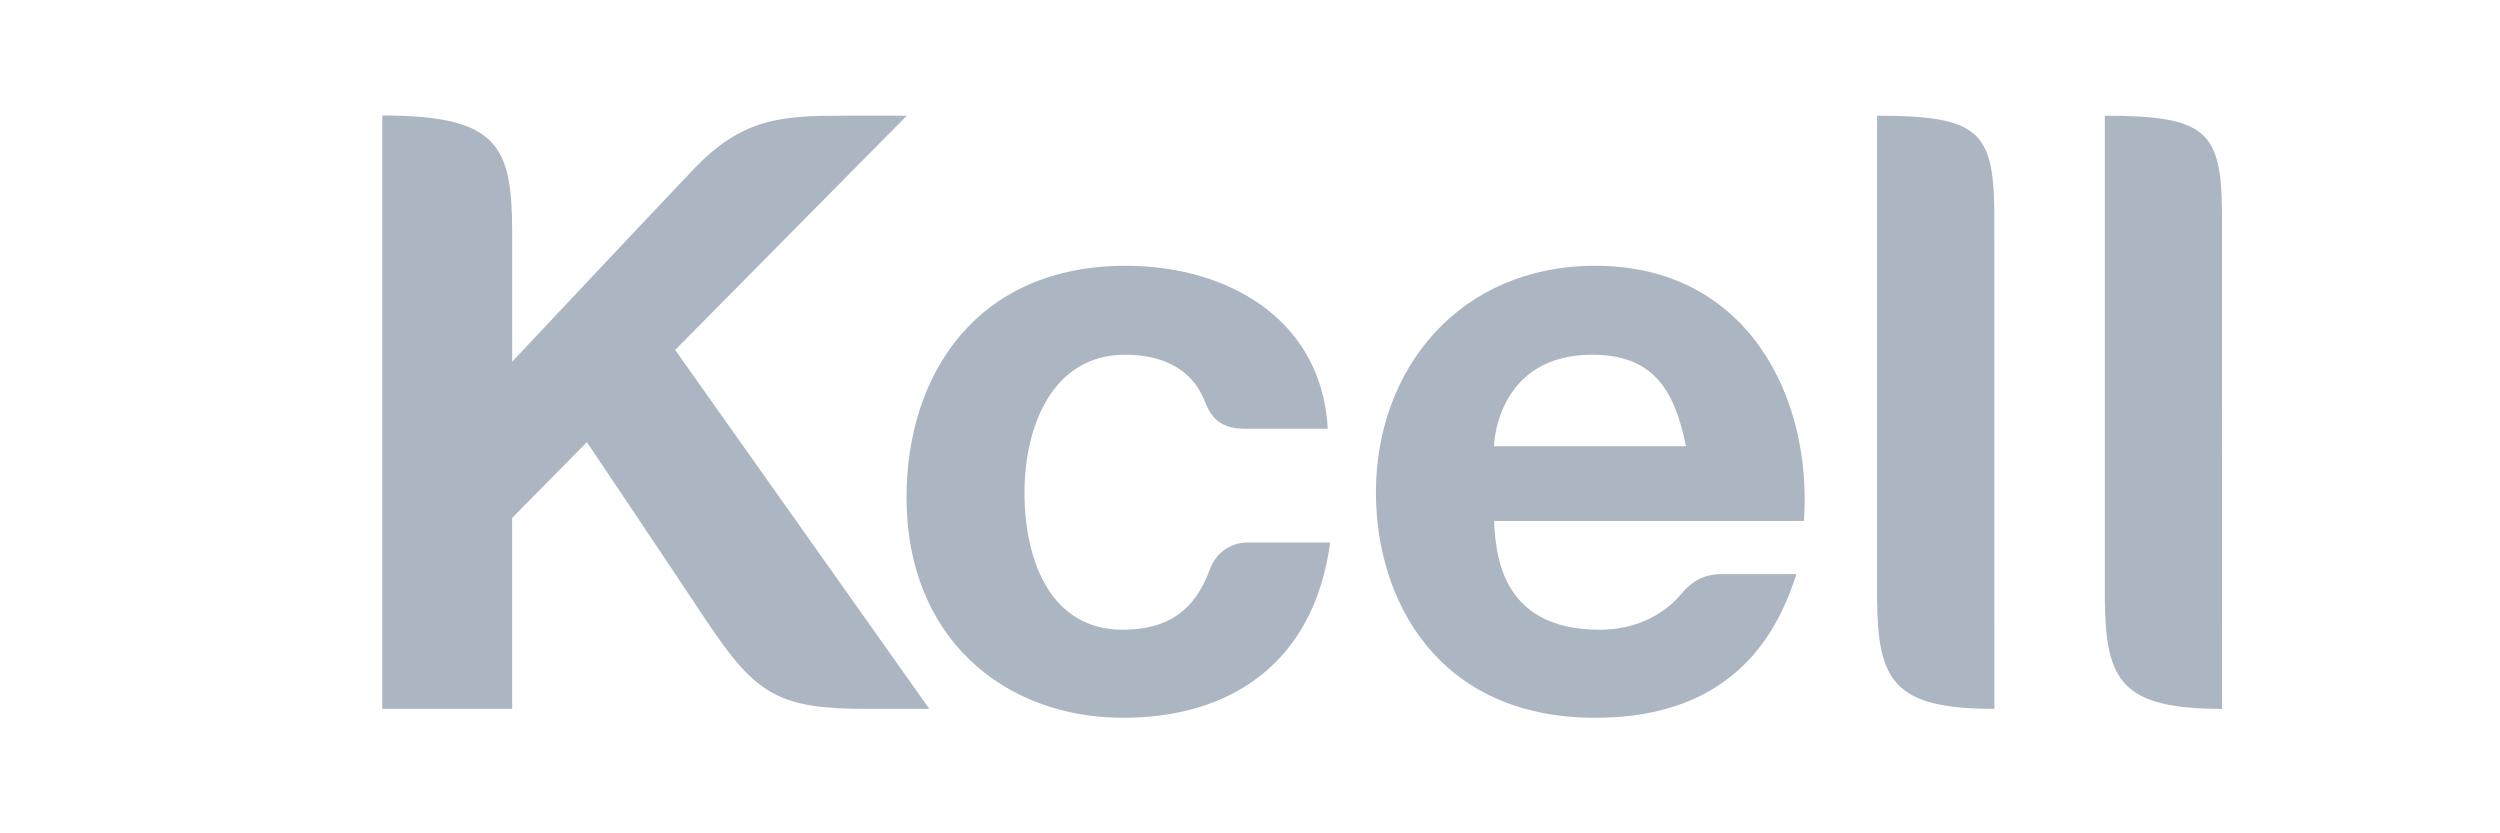
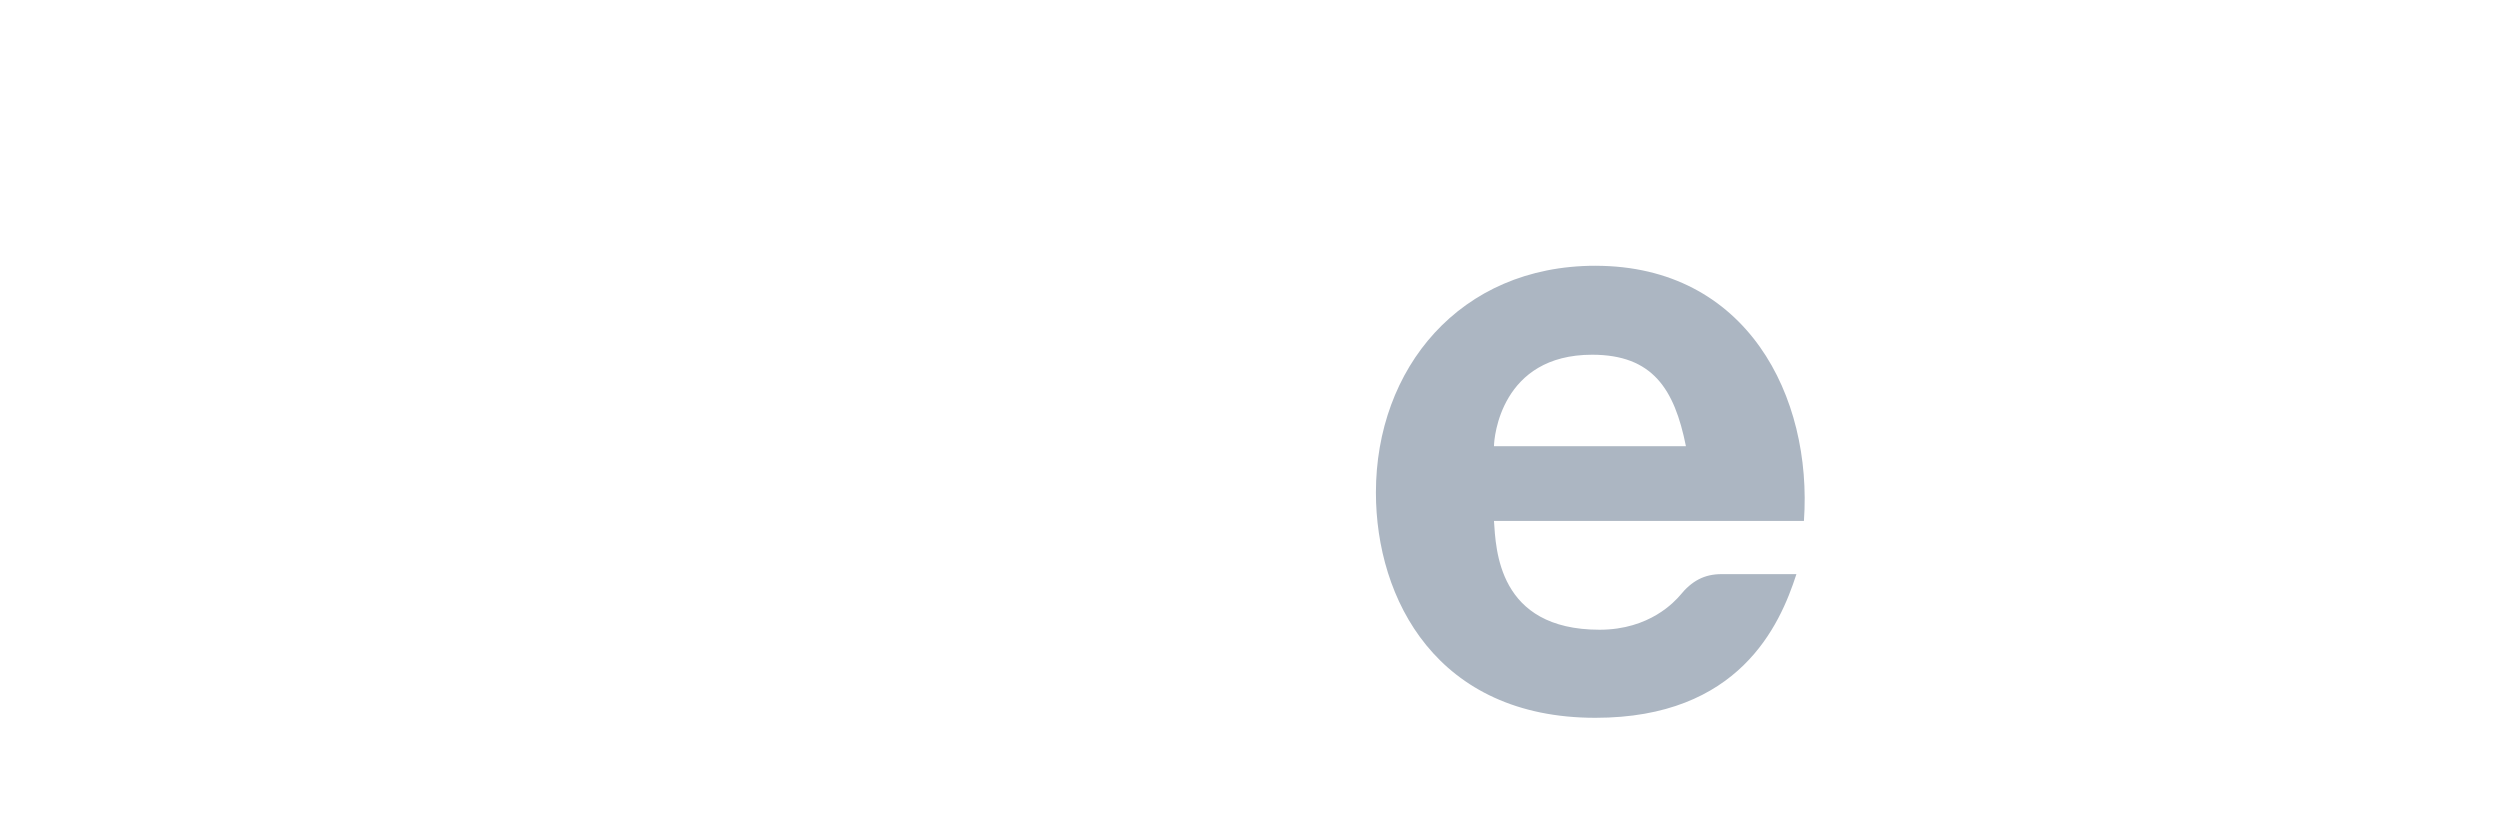
<svg xmlns="http://www.w3.org/2000/svg" version="1.0" width="600" height="200" viewBox="-31.555 -2.555 191.68 47.264" id="svg14582">
  <defs id="defs14584" />
  <g transform="translate(-97.873,-24.507)" id="g2992">
    <path d="m 180.865,47.847 c 0,-0.659 0.527,-7.012 7.524,-7.012 4.639,0 6.313,2.627 7.192,7.012 l -14.717,0 z m 7.773,-13.833 c -10.42,0 -16.826,7.91 -16.826,17.388 0,8.188 4.692,17.271 16.826,17.271 11.011,0 14.141,-7.065 15.415,-11.016 l -5.742,0 c -1.323,0 -2.285,0.522 -3.184,1.631 -0.376,0.43 -2.3,2.632 -6.167,2.632 -7.832,0 -7.944,-6.216 -8.096,-8.34 l 23.765,0 c 0.669,-9.541 -4.375,-19.565 -15.991,-19.565" id="path14455" style="fill:#acb6c2;fill-opacity:1;fill-rule:nonzero;stroke:none" />
-     <path d="m 210.236,22.51 0,37.065 c 0.068,6.245 1.216,8.413 8.994,8.413 l -0.005,-38.169 c -0.064,-6.143 -1.255,-7.31 -8.989,-7.31" id="path14457" style="fill:#acb6c2;fill-opacity:1;fill-rule:nonzero;stroke:none" />
-     <path d="m 227.697,22.51 0,37.065 c 0.068,6.245 1.221,8.413 8.994,8.413 l -0.01,-38.169 c -0.059,-6.143 -1.245,-7.31 -8.984,-7.31" id="path14459" style="fill:#acb6c2;fill-opacity:1;fill-rule:nonzero;stroke:none" />
-     <path d="m 161.915,55.234 c 0,0 -2.061,-0.073 -2.852,2.095 -1.123,3.086 -3.179,4.59 -6.68,4.59 -5.444,0 -7.515,-5.186 -7.515,-10.513 0,-5.059 2.129,-10.571 7.71,-10.571 3.481,0 5.327,1.558 6.118,3.579 0.43,1.099 1.069,2.095 3.066,2.095 l 6.362,0 c -0.483,-8.506 -7.798,-12.495 -15.493,-12.495 -11.338,0 -16.807,8.223 -16.807,17.783 0,10.703 7.427,16.875 16.616,16.875 8.037,0 14.604,-4.033 15.864,-13.438 l -6.392,0 z" id="path14461" style="fill:#acb6c2;fill-opacity:1;fill-rule:nonzero;stroke:none" />
-     <path d="m 95.626,67.988 9.961,0 0,-14.644 5.728,-5.806 c 0,0 5.532,8.218 9.248,13.818 3.73,5.586 5.518,6.631 12.178,6.631 l 4.829,0 -19.487,-27.52 17.764,-17.959 -4.868,0 c -4.712,0 -7.764,0.171 -11.509,4.136 -3.765,3.95 -13.882,14.722 -13.882,14.722 l 0,-10.015 c -0.015,-6.597 -1.143,-8.857 -9.961,-8.857 l 0,45.493 z" id="path14463" style="fill:#acb6c2;fill-opacity:1;fill-rule:nonzero;stroke:none" />
  </g>
</svg>